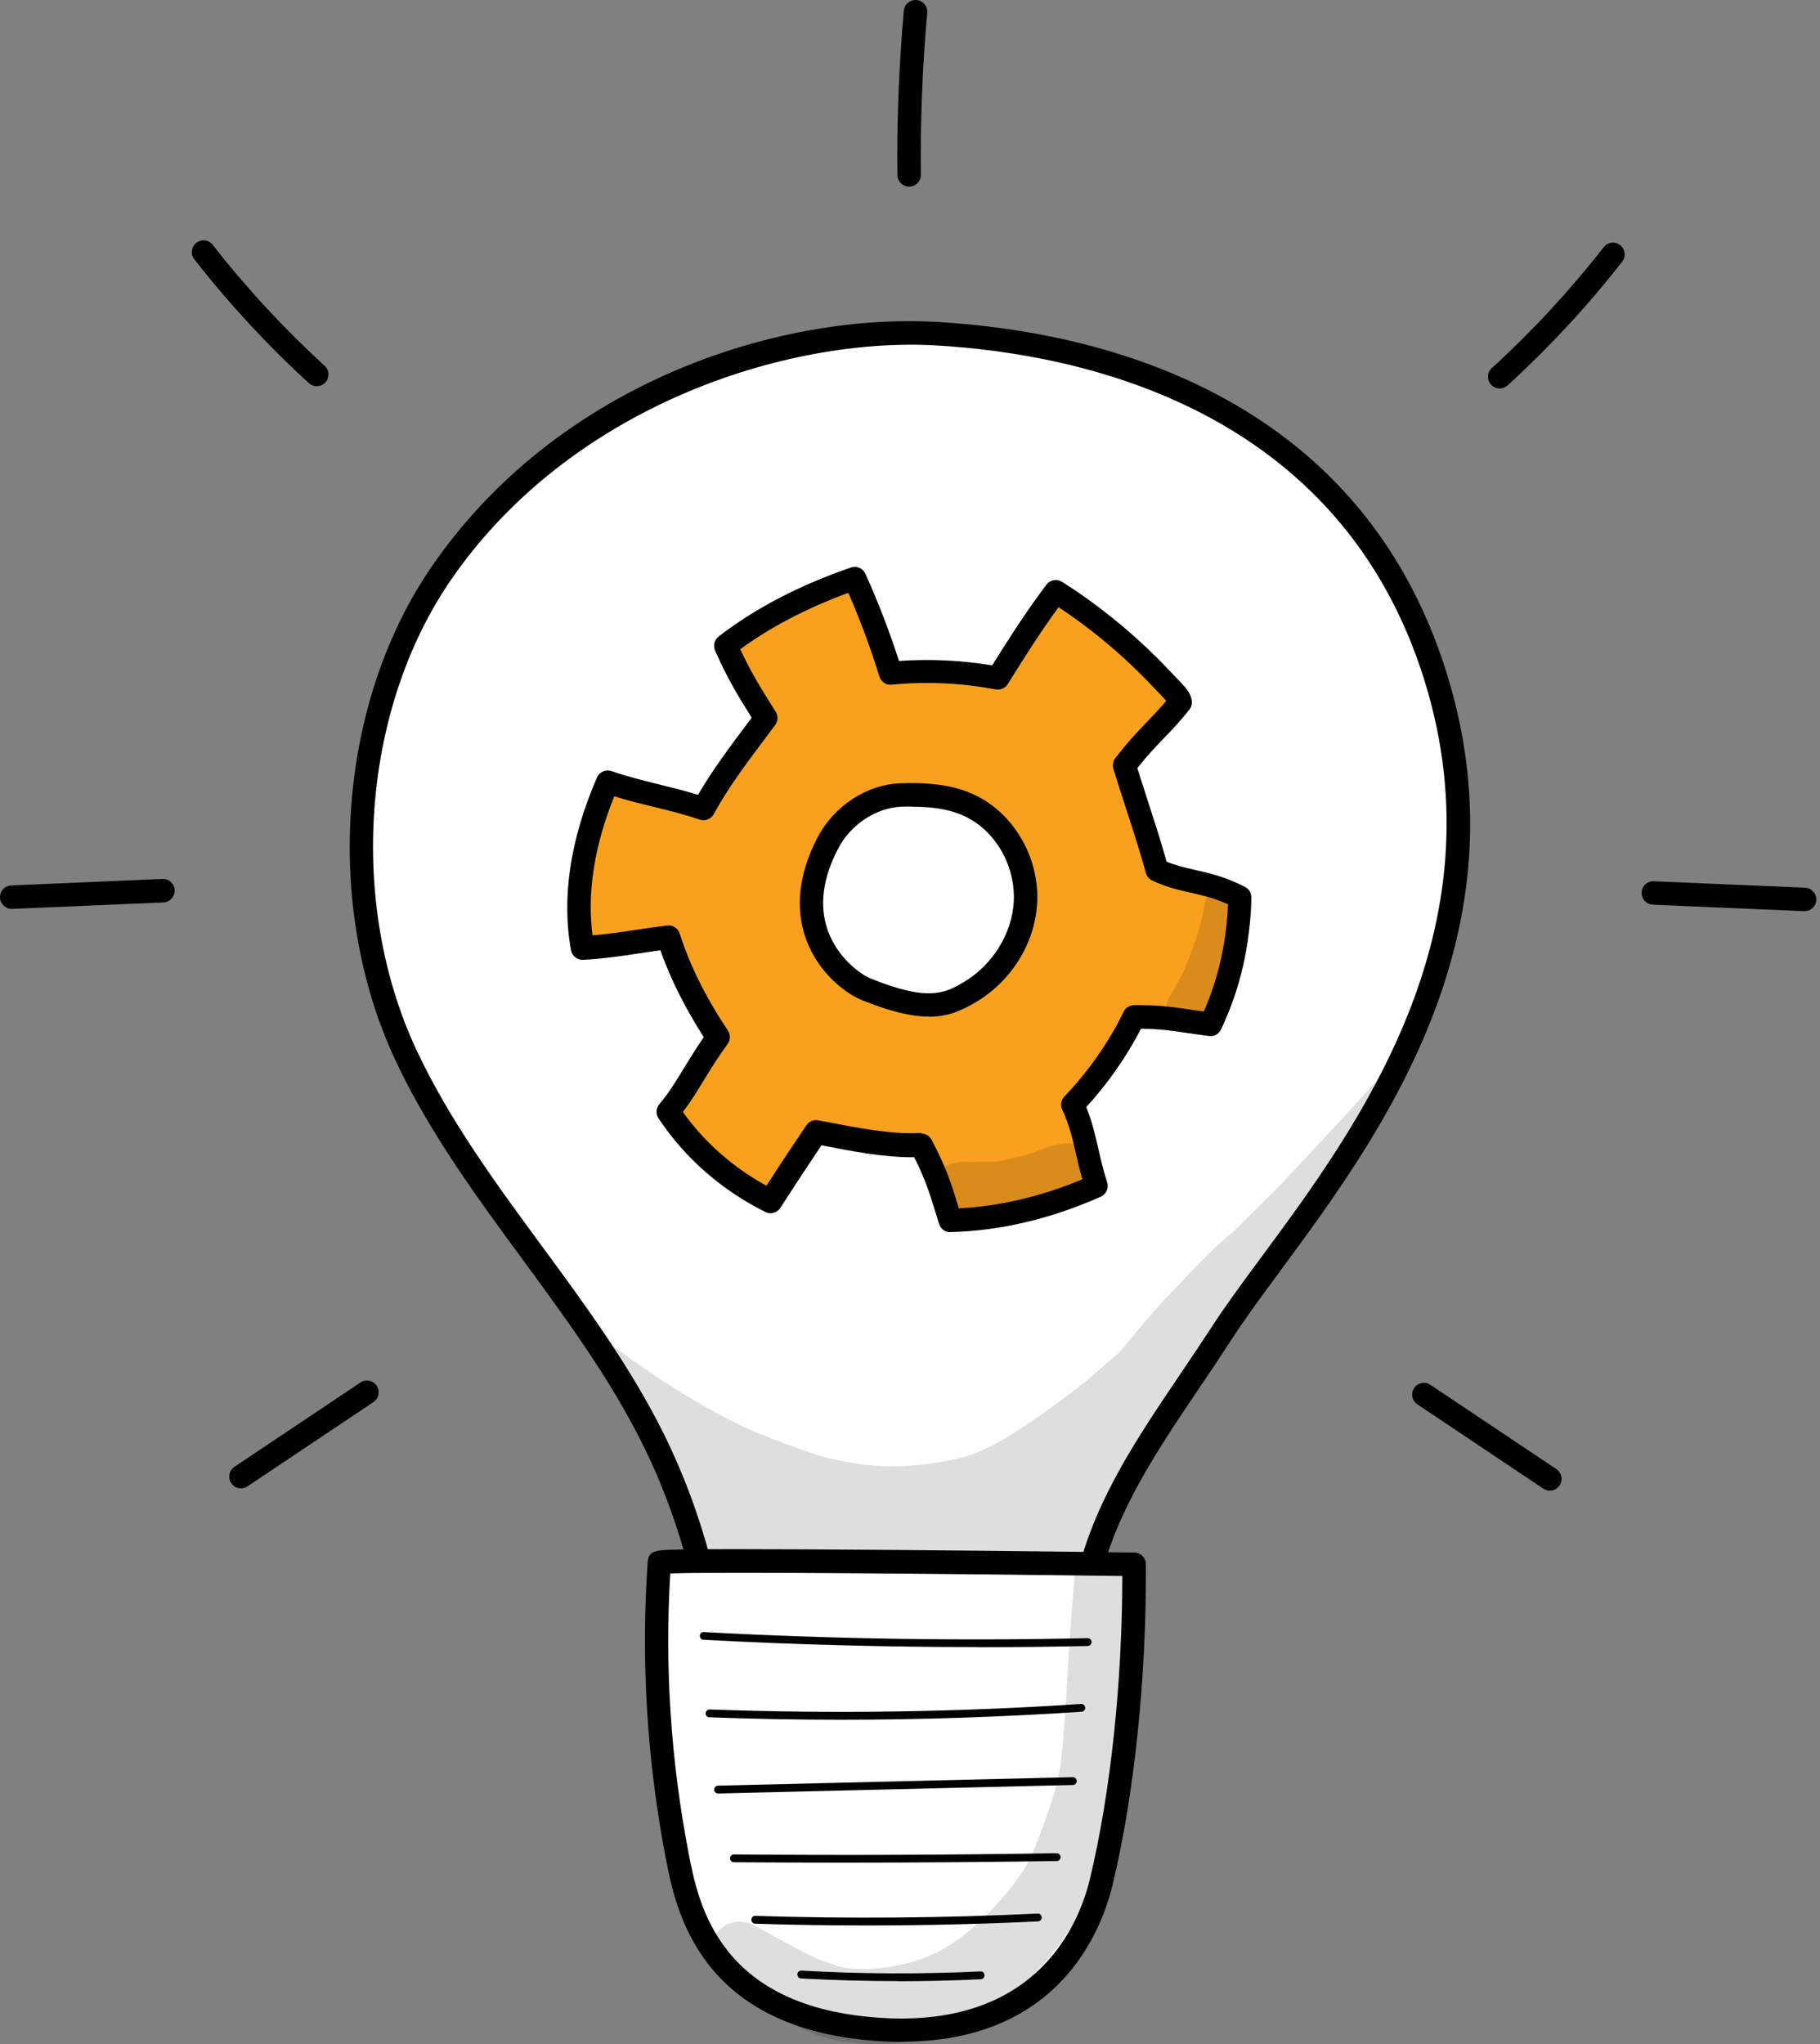
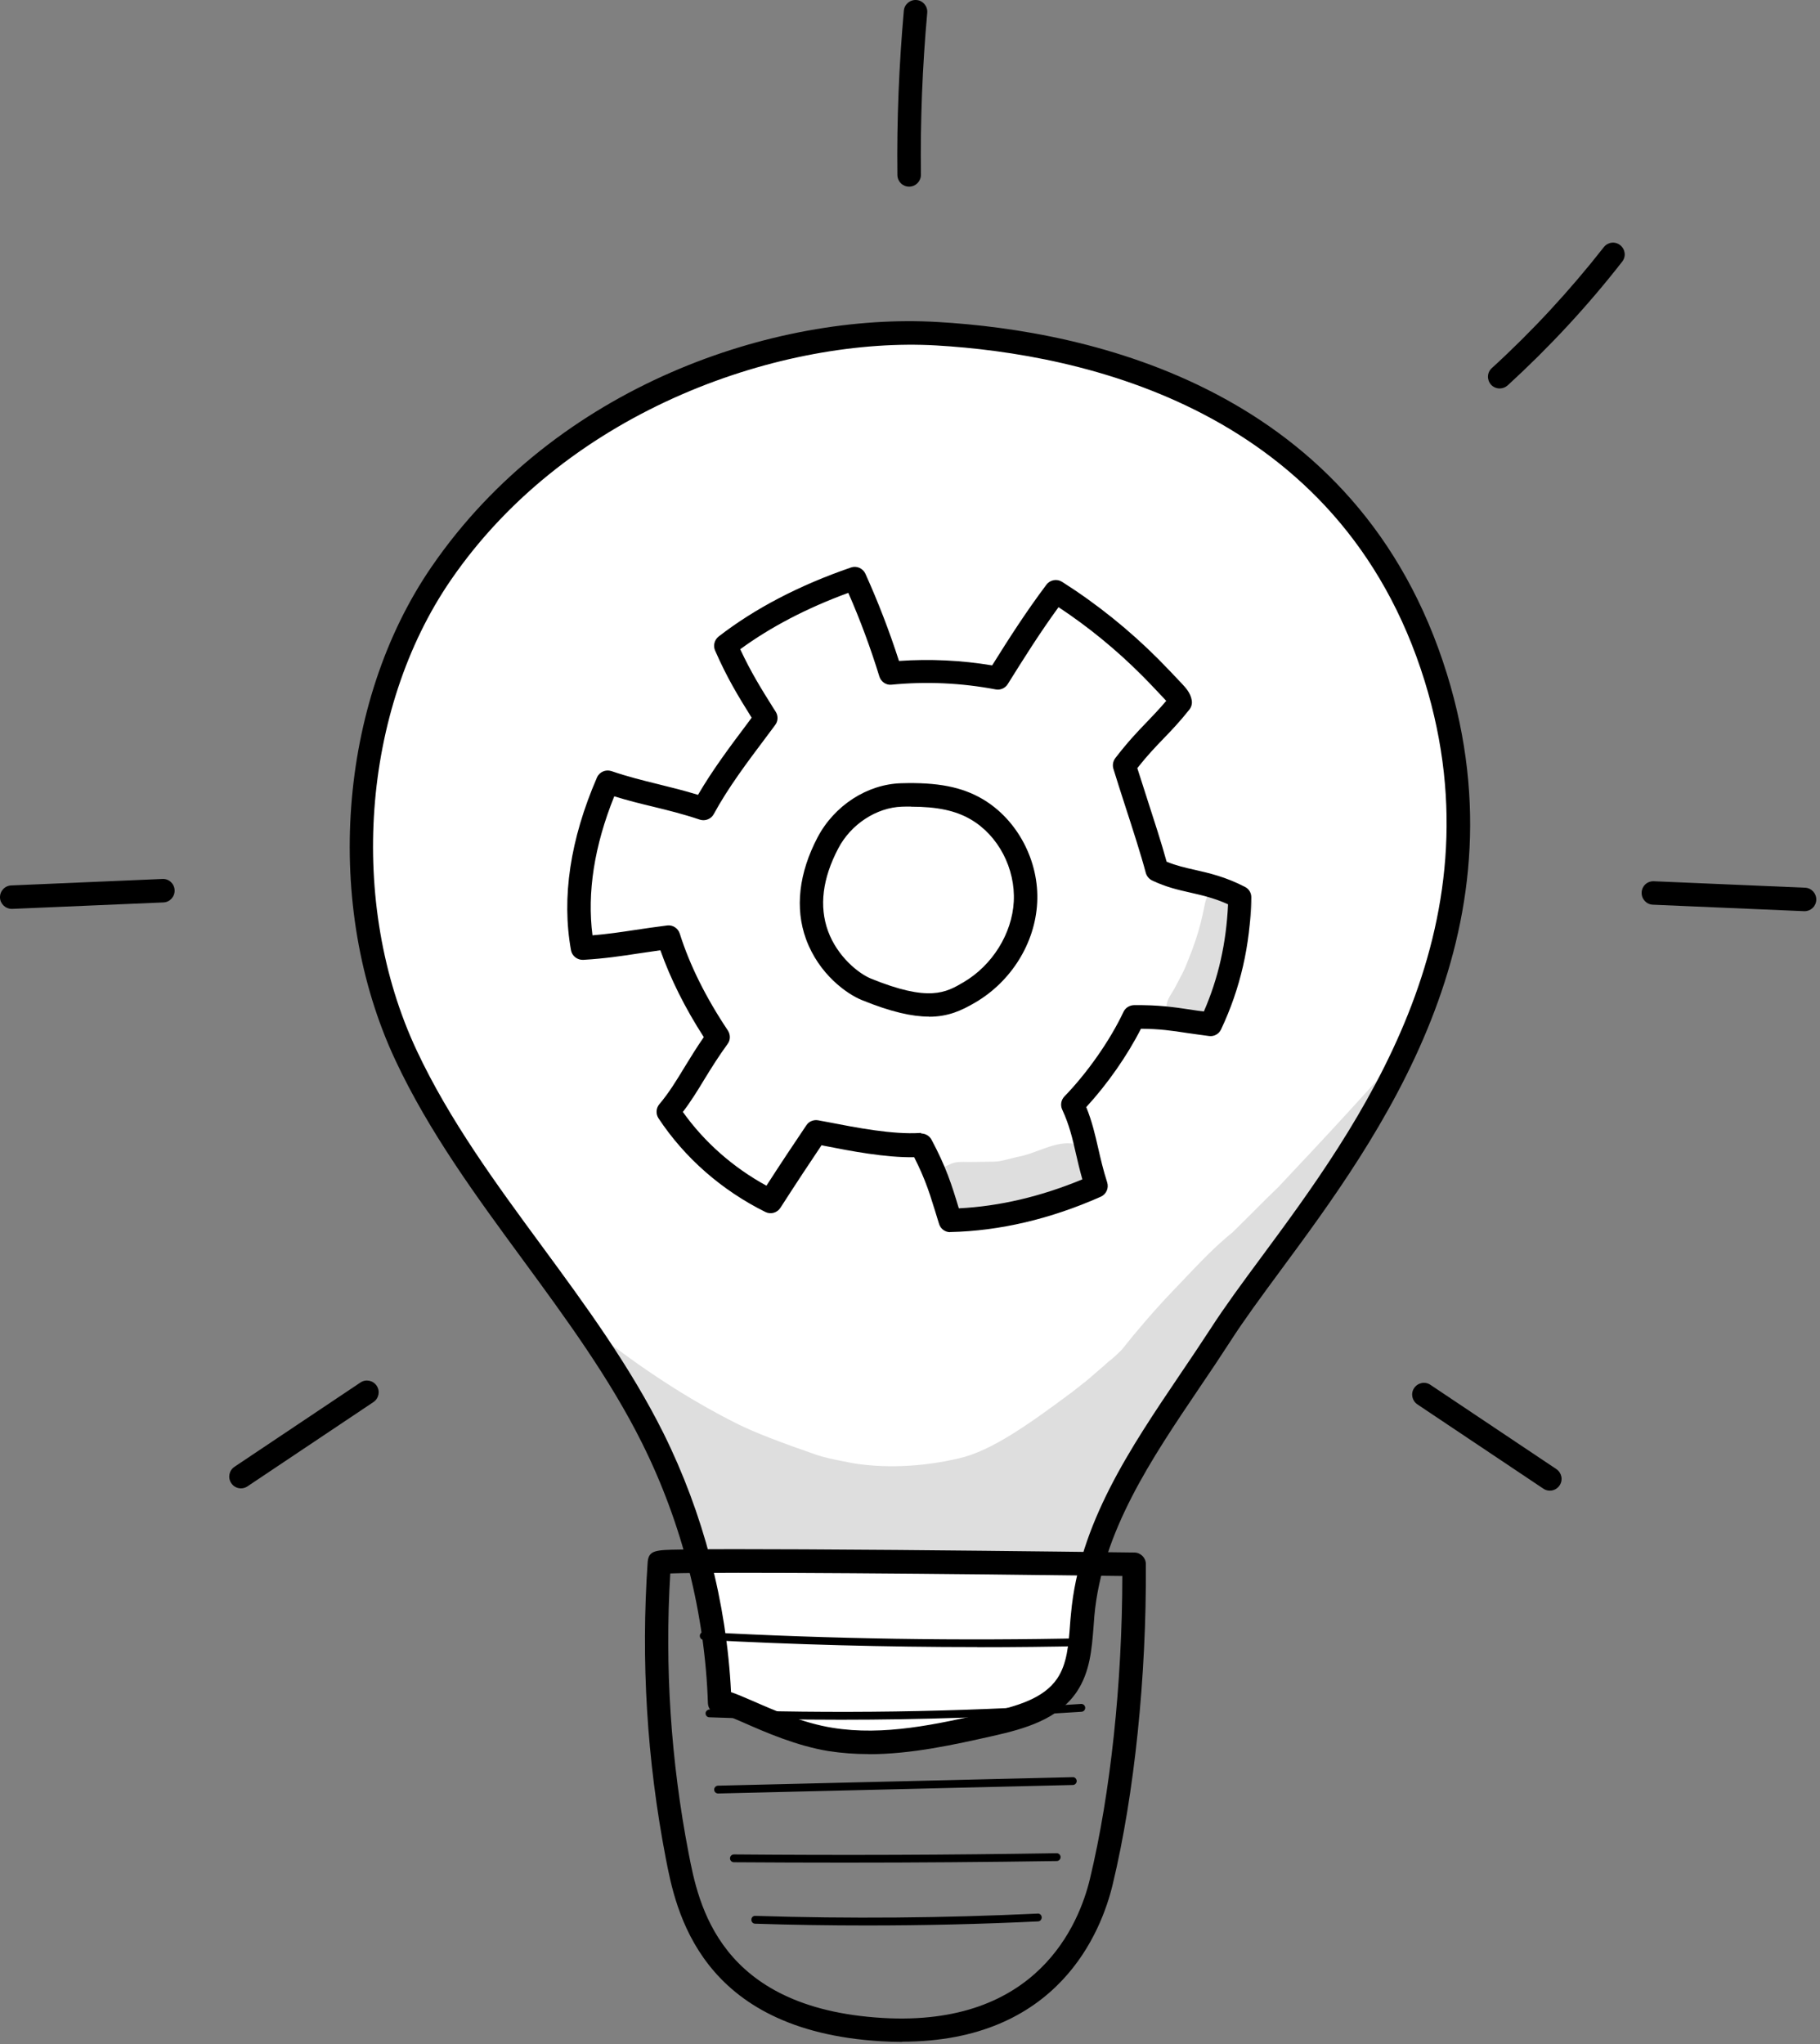
<svg xmlns="http://www.w3.org/2000/svg" width="57" height="64" viewBox="0 0 57 64" fill="none">
  <rect x="0" y="0" width="57" height="64" fill="#808080" stroke="none" />
  <path d="M22.536 53.31C22.439 50.443 21.719 47.598 20.444 45.031C18.322 40.764 14.735 37.348 12.71 33.034C10.34 27.981 11.144 21.834 13.809 17.951C17.534 12.526 24.232 10.149 29.335 10.445C32.551 10.631 42.011 11.673 44.962 21.21C47.922 30.78 40.837 37.737 38.226 41.781C36.433 44.567 34.197 47.256 33.903 50.557C33.835 51.317 33.84 52.128 33.414 52.761C32.897 53.529 31.907 53.787 31.006 53.989C29.364 54.357 27.676 54.728 26.017 54.462C24.359 54.196 22.708 53.132 22.54 53.31H22.536Z" fill="white" />
  <path d="M27.197 54.922C26.785 54.922 26.368 54.893 25.955 54.829C24.953 54.669 23.951 54.23 23.29 53.938C23.046 53.833 22.752 53.702 22.625 53.668C22.554 53.685 22.474 53.685 22.402 53.656C22.267 53.601 22.175 53.474 22.171 53.326C22.078 50.523 21.366 47.712 20.116 45.2C19.102 43.161 17.716 41.274 16.378 39.45C14.934 37.483 13.439 35.453 12.382 33.194C10.117 28.365 10.581 22.016 13.515 17.748C17.43 12.045 24.292 9.786 29.361 10.082C34.131 10.356 42.547 12.154 45.317 21.104C47.851 29.289 43.182 35.613 40.096 39.792C39.511 40.586 38.96 41.333 38.543 41.983C38.223 42.477 37.891 42.975 37.562 43.457C36.063 45.677 34.51 47.969 34.274 50.595C34.266 50.705 34.257 50.815 34.249 50.929C34.194 51.629 34.139 52.351 33.723 52.972C33.142 53.833 32.102 54.129 31.091 54.356C29.883 54.627 28.549 54.926 27.206 54.926L27.197 54.922ZM22.886 52.98C23.067 53.039 23.29 53.136 23.585 53.263C24.25 53.554 25.164 53.955 26.073 54.099C27.686 54.361 29.332 53.989 30.927 53.63C31.832 53.428 32.683 53.191 33.112 52.554C33.419 52.098 33.466 51.498 33.512 50.87C33.521 50.755 33.529 50.642 33.542 50.528C33.794 47.712 35.402 45.339 36.952 43.043C37.276 42.566 37.608 42.072 37.924 41.587C38.354 40.919 38.913 40.16 39.507 39.358C42.509 35.297 47.043 29.154 44.618 21.323C41.978 12.8 33.9 11.082 29.319 10.816C24.612 10.546 17.851 12.729 14.117 18.166C11.326 22.231 10.888 28.28 13.048 32.886C14.075 35.077 15.548 37.082 16.971 39.016C18.331 40.865 19.733 42.777 20.777 44.871C22.023 47.378 22.756 50.177 22.895 52.98H22.886Z" fill="black" />
-   <path d="M38.83 28.1C37.786 27.559 37.092 27.656 36.237 27.247C36.005 26.36 35.487 24.862 35.218 23.975C35.929 23.047 36.342 22.781 36.965 21.991C36.944 21.869 36.847 21.763 36.746 21.658C36.511 21.404 36.27 21.155 36.026 20.91C35.125 20.007 34.132 19.209 33.062 18.53C32.364 19.462 31.804 20.353 31.248 21.24C30.141 21.033 29.008 20.982 27.889 21.088C27.577 20.075 27.198 19.083 26.764 18.12C25.346 18.614 23.94 19.29 22.727 20.227C23.136 21.16 23.489 21.708 23.982 22.498C23.266 23.456 22.563 24.355 22.028 25.335C20.93 24.967 20.058 24.858 19.027 24.499C18.302 26.175 17.928 27.969 18.239 29.695C19.33 29.632 19.944 29.476 20.934 29.362C21.279 30.455 21.835 31.519 22.483 32.49C21.83 33.381 21.51 34.12 20.921 34.82C21.721 36.032 22.845 36.994 24.125 37.628C24.68 36.758 25.038 36.222 25.552 35.462C26.55 35.652 27.821 35.931 28.84 35.863C29.328 36.783 29.48 37.315 29.749 38.219C31.332 38.181 32.882 37.784 34.33 37.142C34.001 36.099 33.989 35.47 33.589 34.592C34.359 33.799 35.079 32.756 35.508 31.848C36.544 31.836 36.99 31.971 37.912 32.081C38.527 30.776 38.792 29.442 38.822 28.1H38.83ZM30.355 31.072C29.724 31.439 29.088 31.777 27.122 30.974C26.352 30.658 24.516 29.066 25.922 26.394C26.369 25.541 27.274 24.921 28.234 24.891C29.189 24.862 29.943 24.963 30.583 25.335C31.576 25.917 32.178 27.095 32.115 28.247C32.052 29.4 31.353 30.485 30.36 31.067L30.355 31.072Z" fill="#F9A11F" />
  <path d="M29.759 38.581C29.599 38.581 29.456 38.476 29.41 38.32L29.368 38.185C29.14 37.433 28.997 36.956 28.631 36.234C27.721 36.247 26.665 36.044 25.806 35.875L25.73 35.858C25.322 36.466 24.972 36.994 24.442 37.817C24.341 37.974 24.139 38.033 23.97 37.948C22.602 37.269 21.444 36.255 20.623 35.014C20.535 34.879 20.544 34.698 20.649 34.575C20.952 34.216 21.188 33.828 21.436 33.419C21.621 33.119 21.811 32.806 22.042 32.473C21.453 31.561 20.998 30.645 20.682 29.754C20.434 29.788 20.203 29.822 19.979 29.856C19.453 29.936 18.956 30.012 18.266 30.054C18.085 30.062 17.916 29.936 17.883 29.754C17.584 28.099 17.858 26.28 18.695 24.347C18.771 24.169 18.969 24.085 19.15 24.144C19.655 24.317 20.118 24.431 20.611 24.553C21.007 24.651 21.419 24.752 21.861 24.887C22.312 24.114 22.851 23.392 23.419 22.637L23.541 22.472C23.12 21.797 22.775 21.235 22.396 20.37C22.328 20.214 22.375 20.036 22.505 19.931C23.634 19.057 25.027 18.327 26.648 17.77C26.825 17.706 27.023 17.791 27.103 17.964C27.503 18.85 27.856 19.766 28.155 20.695C29.132 20.627 30.108 20.674 31.073 20.834C31.582 20.02 32.117 19.18 32.773 18.306C32.887 18.154 33.102 18.116 33.262 18.217C34.352 18.909 35.371 19.728 36.289 20.649C36.537 20.898 36.773 21.151 37.013 21.404C37.135 21.535 37.286 21.695 37.324 21.928C37.341 22.029 37.316 22.134 37.249 22.219C36.95 22.595 36.693 22.865 36.444 23.122C36.192 23.384 35.935 23.65 35.619 24.051C35.708 24.33 35.809 24.651 35.918 24.984C36.137 25.659 36.381 26.411 36.537 26.981C36.836 27.103 37.127 27.171 37.43 27.238C37.876 27.34 38.381 27.454 38.992 27.77C39.118 27.834 39.194 27.964 39.189 28.104C39.156 29.607 38.844 30.957 38.242 32.232C38.175 32.376 38.023 32.46 37.867 32.439C37.602 32.405 37.379 32.372 37.164 32.342C36.697 32.27 36.318 32.215 35.733 32.211C35.304 33.056 34.681 33.946 34.02 34.664C34.205 35.124 34.297 35.529 34.394 35.951C34.47 36.281 34.546 36.618 34.676 37.024C34.731 37.201 34.647 37.395 34.474 37.471C32.9 38.168 31.313 38.543 29.755 38.577H29.747L29.759 38.581ZM28.85 35.491C28.985 35.491 29.111 35.567 29.174 35.685C29.629 36.538 29.801 37.078 30.029 37.834C31.304 37.771 32.605 37.463 33.898 36.927C33.813 36.627 33.75 36.357 33.695 36.116C33.586 35.639 33.493 35.23 33.266 34.74C33.203 34.6 33.232 34.44 33.337 34.33C34.053 33.592 34.765 32.578 35.186 31.683C35.245 31.557 35.371 31.477 35.514 31.472C36.289 31.464 36.748 31.532 37.286 31.612C37.417 31.633 37.556 31.654 37.703 31.671C38.158 30.628 38.406 29.526 38.461 28.315C38.023 28.116 37.644 28.032 37.278 27.948C36.899 27.863 36.512 27.774 36.082 27.568C35.986 27.521 35.914 27.433 35.885 27.331C35.737 26.77 35.468 25.938 35.228 25.199C35.093 24.781 34.967 24.389 34.87 24.072C34.836 23.958 34.857 23.836 34.929 23.739C35.325 23.224 35.628 22.907 35.922 22.603C36.12 22.396 36.31 22.198 36.525 21.945C36.508 21.928 36.495 21.915 36.482 21.898C36.247 21.649 36.015 21.4 35.771 21.155C34.971 20.353 34.091 19.631 33.152 19.011C32.55 19.838 32.049 20.64 31.561 21.421C31.481 21.548 31.329 21.615 31.182 21.586C30.108 21.383 29.014 21.332 27.924 21.438C27.751 21.459 27.591 21.345 27.54 21.18C27.267 20.294 26.943 19.416 26.568 18.563C25.267 19.04 24.13 19.635 23.183 20.328C23.516 21.041 23.819 21.531 24.227 22.181L24.295 22.287C24.375 22.413 24.37 22.582 24.278 22.7L24.004 23.067C23.389 23.886 22.804 24.663 22.354 25.491C22.27 25.647 22.084 25.718 21.916 25.664C21.39 25.486 20.906 25.368 20.438 25.254C20.051 25.161 19.655 25.064 19.238 24.933C18.611 26.487 18.384 27.948 18.556 29.286C19.053 29.244 19.453 29.184 19.87 29.121C20.186 29.075 20.514 29.024 20.897 28.977C21.07 28.956 21.234 29.062 21.289 29.231C21.6 30.219 22.11 31.24 22.796 32.266C22.88 32.397 22.88 32.566 22.787 32.688C22.501 33.081 22.278 33.44 22.063 33.79C21.849 34.145 21.642 34.482 21.386 34.816C22.059 35.761 22.96 36.555 24.004 37.125C24.492 36.369 24.833 35.858 25.254 35.234C25.334 35.111 25.482 35.052 25.625 35.078L25.941 35.137C26.837 35.31 27.957 35.529 28.825 35.474C28.833 35.474 28.841 35.474 28.85 35.474V35.491ZM29.09 31.831C28.572 31.831 27.911 31.688 26.989 31.312C26.53 31.126 25.646 30.51 25.242 29.4C24.892 28.437 25.019 27.335 25.604 26.221C26.13 25.22 27.162 24.553 28.227 24.524C29.359 24.49 30.121 24.638 30.77 25.018C31.864 25.659 32.554 26.964 32.483 28.268C32.416 29.535 31.67 30.729 30.546 31.388C30.121 31.637 29.704 31.835 29.09 31.835V31.831ZM28.53 25.254C28.441 25.254 28.345 25.254 28.248 25.258C27.452 25.284 26.648 25.807 26.252 26.567C25.76 27.504 25.65 28.374 25.932 29.151C26.227 29.957 26.892 30.48 27.267 30.637C29.098 31.384 29.624 31.08 30.176 30.755C31.077 30.227 31.696 29.235 31.75 28.23C31.805 27.196 31.266 26.158 30.399 25.655C29.927 25.381 29.359 25.258 28.526 25.258L28.53 25.254Z" fill="black" />
-   <path d="M35.519 48.984C35.519 48.984 20.667 48.789 20.65 48.929C20.439 51.989 20.629 55.079 21.205 58.085C21.5 59.617 22.169 63.227 27.621 63.548C31.899 63.801 33.898 61.412 34.496 58.913C35.178 56.067 35.54 52.403 35.523 48.984H35.519Z" fill="white" />
  <path d="M28.254 63.935C28.044 63.935 27.825 63.927 27.598 63.914C21.889 63.577 21.16 59.79 20.849 58.173C20.26 55.108 20.07 51.997 20.285 48.898C20.323 48.535 20.546 48.531 21.287 48.519C21.695 48.51 22.28 48.506 22.979 48.506C24.217 48.506 25.935 48.514 28.094 48.531C31.77 48.561 35.487 48.611 35.525 48.611C35.723 48.611 35.887 48.776 35.887 48.974C35.908 52.512 35.529 56.164 34.851 58.992C34.489 60.512 33.125 63.927 28.254 63.927V63.935ZM20.992 49.266C20.815 52.187 21.009 55.134 21.565 58.017C21.872 59.608 22.499 62.88 27.64 63.184C32.494 63.471 33.799 60.233 34.136 58.827C34.78 56.147 35.146 52.71 35.15 49.346C29.942 49.278 22.52 49.211 20.992 49.266Z" fill="black" />
  <path d="M30.599 51.571C27.741 51.571 24.869 51.495 22.032 51.343C21.965 51.343 21.914 51.28 21.918 51.216C21.918 51.149 21.977 51.094 22.049 51.102C26.031 51.318 30.069 51.381 34.06 51.292C34.131 51.292 34.182 51.343 34.186 51.411C34.186 51.478 34.136 51.533 34.068 51.537C32.919 51.563 31.761 51.575 30.608 51.575L30.599 51.571Z" fill="black" />
  <path d="M26.337 53.846C24.961 53.846 23.584 53.821 22.216 53.77C22.148 53.77 22.094 53.711 22.098 53.644C22.098 53.576 22.161 53.53 22.224 53.525C26.085 53.665 30 53.61 33.856 53.352C33.924 53.348 33.983 53.399 33.987 53.466C33.991 53.534 33.941 53.593 33.873 53.597C31.377 53.762 28.855 53.846 26.337 53.846Z" fill="black" />
  <path d="M22.489 56.156C22.422 56.156 22.367 56.101 22.367 56.037C22.367 55.97 22.418 55.915 22.485 55.911L33.595 55.645C33.658 55.636 33.717 55.696 33.721 55.763C33.721 55.831 33.671 55.886 33.603 55.89L22.494 56.156H22.489Z" fill="black" />
  <path d="M26.475 58.321C25.309 58.321 24.143 58.317 22.985 58.309C22.918 58.309 22.863 58.254 22.863 58.186C22.863 58.119 22.918 58.064 22.985 58.064C26.337 58.093 29.738 58.081 33.093 58.026C33.161 58.026 33.216 58.081 33.216 58.148C33.216 58.216 33.161 58.271 33.093 58.271C30.896 58.304 28.677 58.321 26.467 58.321H26.475Z" fill="black" />
  <path d="M27.165 60.288C25.99 60.288 24.816 60.271 23.649 60.233C23.582 60.233 23.527 60.174 23.532 60.106C23.532 60.039 23.582 59.984 23.658 59.988C26.588 60.081 29.564 60.056 32.499 59.916C32.562 59.908 32.625 59.963 32.625 60.035C32.625 60.102 32.575 60.161 32.507 60.161C30.735 60.246 28.945 60.288 27.16 60.288H27.165Z" fill="black" />
-   <path d="M28.126 62.031C27.112 62.031 26.097 62.002 25.087 61.947C25.019 61.947 24.969 61.884 24.973 61.816C24.973 61.748 25.036 61.694 25.103 61.702C26.964 61.808 28.846 61.816 30.707 61.727C30.774 61.719 30.833 61.774 30.833 61.846C30.833 61.913 30.783 61.972 30.715 61.972C29.856 62.014 28.989 62.035 28.126 62.035V62.031Z" fill="black" />
  <g opacity="0.13">
-     <path d="M35.289 49.127C34.96 48.266 33.639 48.54 33.647 49.456C33.428 51.871 33.407 53.618 33.213 55.29C33.057 56.24 32.679 57.122 32.35 58.017C32.06 58.739 30.628 60.567 29.214 61.192C28.688 61.479 26.945 61.888 26.035 61.487C25.497 61.335 25.05 61.065 23.652 60.305C22.549 59.693 21.611 61.293 22.684 61.964C23.282 62.336 23.871 62.72 24.448 63.125C24.377 63.079 24.292 62.998 24.238 62.965C24.747 63.383 25.362 63.67 25.997 63.843C29.551 64.573 32.35 62.64 34.001 59.583C34.619 58.321 34.931 56.628 35.024 55.982C35.196 54.868 35.171 54.935 35.221 53.699C35.221 53.509 35.28 53.26 35.213 53.027C35.238 52.517 35.255 52.014 35.285 51.52C35.306 50.925 35.322 50.33 35.352 49.735C35.36 49.528 35.398 49.308 35.293 49.123L35.289 49.127Z" fill="black" />
-   </g>
+     </g>
  <path d="M28.471 5.844C28.269 5.844 28.109 5.683 28.105 5.481C28.084 3.771 28.156 2.036 28.307 0.335C28.324 0.132 28.505 -0.016 28.707 0.001C28.909 0.018 29.057 0.2 29.04 0.398C28.888 2.078 28.821 3.784 28.842 5.472C28.842 5.675 28.682 5.84 28.48 5.844H28.471Z" fill="black" />
  <path d="M46.966 12.163C46.865 12.163 46.768 12.121 46.697 12.045C46.562 11.893 46.57 11.661 46.722 11.526C47.989 10.369 49.168 9.094 50.229 7.739C50.355 7.579 50.582 7.549 50.742 7.676C50.902 7.803 50.932 8.031 50.806 8.191C49.724 9.58 48.515 10.88 47.219 12.066C47.147 12.13 47.059 12.163 46.97 12.163H46.966Z" fill="black" />
  <path d="M56.517 28.53C56.517 28.53 56.504 28.53 56.5 28.53L51.764 28.327C51.562 28.319 51.406 28.146 51.414 27.943C51.423 27.74 51.591 27.584 51.797 27.593L56.534 27.795C56.736 27.804 56.892 27.977 56.883 28.179C56.875 28.378 56.711 28.53 56.517 28.53Z" fill="black" />
  <path d="M48.537 46.674C48.465 46.674 48.398 46.653 48.335 46.611L44.39 43.972C44.222 43.858 44.175 43.631 44.289 43.462C44.403 43.293 44.63 43.246 44.798 43.36L48.743 45.999C48.911 46.113 48.958 46.341 48.844 46.51C48.773 46.615 48.659 46.674 48.541 46.674H48.537Z" fill="black" />
-   <path d="M9.922 12.092C9.833 12.092 9.745 12.062 9.673 11.995C8.372 10.808 7.168 9.504 6.086 8.119C5.96 7.959 5.99 7.727 6.15 7.604C6.31 7.478 6.541 7.507 6.663 7.668C7.72 9.023 8.899 10.293 10.166 11.454C10.317 11.589 10.326 11.821 10.191 11.973C10.12 12.054 10.018 12.092 9.922 12.092Z" fill="black" />
  <path d="M0.367 28.458C0.173 28.458 0.009 28.302 0 28.108C-0.008 27.905 0.148 27.732 0.35 27.724L5.086 27.521C5.288 27.509 5.461 27.669 5.469 27.872C5.477 28.074 5.322 28.247 5.12 28.256L0.383 28.458C0.383 28.458 0.371 28.458 0.367 28.458Z" fill="black" />
  <path d="M7.545 46.602C7.427 46.602 7.309 46.543 7.242 46.437C7.128 46.269 7.175 46.041 7.343 45.927L11.288 43.288C11.456 43.174 11.684 43.221 11.797 43.389C11.911 43.558 11.865 43.786 11.696 43.9L7.751 46.539C7.688 46.581 7.617 46.602 7.549 46.602H7.545Z" fill="black" />
  <g opacity="0.13">
    <path d="M40.037 37.167C39.561 37.623 39.102 38.1 38.627 38.56C38.618 38.569 38.614 38.573 38.614 38.577C37.915 39.134 37.317 39.818 36.694 40.46C36.143 41.038 35.621 41.646 35.124 42.271C34.998 42.393 34.867 42.524 34.712 42.638C34.61 42.739 34.101 43.166 34.008 43.25C34 43.259 33.987 43.267 33.979 43.271C33.903 43.331 33.714 43.478 33.587 43.58C32.282 44.55 31.053 45.441 30.017 45.665C28.797 45.952 27.63 45.965 26.708 45.813C26.106 45.699 25.803 45.635 25.517 45.534C24.498 45.179 23.669 44.871 23.071 44.572C21.505 43.786 20.052 42.816 18.676 41.739C19.913 43.592 20.596 45.437 21.758 48.147C21.892 48.392 22.031 48.641 22.166 48.886C22.191 48.937 22.221 48.987 22.246 49.038C22.305 49.051 22.364 49.059 22.431 49.063C22.932 49.029 23.425 49.169 23.921 49.177C24.726 49.224 25.525 49.169 26.329 49.139C27.605 49.097 28.864 48.84 30.144 48.831C31.558 48.721 32.371 48.861 32.969 48.966C33.743 48.983 33.6 48.865 34.088 48.877C34.177 48.877 34.253 48.861 34.328 48.84C34.387 48.607 34.459 48.384 34.535 48.16C34.4 48.02 34.392 47.814 34.471 47.632C35.158 46.032 36.088 44.589 37.099 43.178C38.905 40.663 41.031 38.379 42.715 35.774C42.816 35.567 42.917 35.36 43.014 35.154C43.443 34.267 43.872 33.376 44.297 32.49C43.102 33.895 41.376 35.749 40.037 37.167Z" fill="black" />
  </g>
  <g opacity="0.13">
    <path d="M33.665 35.821C33.08 35.69 32.44 36.133 31.851 36.226C31.106 36.408 31.43 36.365 30.457 36.382C30.213 36.391 29.948 36.344 29.729 36.467C28.748 36.842 29.064 38.354 30.104 38.341C30.992 38.371 31.876 38.299 32.722 38.016C33.143 37.86 33.632 37.801 33.998 37.531C34.646 37.092 34.415 36.002 33.665 35.817V35.821Z" fill="black" />
  </g>
  <g opacity="0.13">
    <path d="M37.95 27.871C37.748 28.057 37.736 28.335 37.677 28.585C37.593 28.986 37.475 29.374 37.331 29.758C37.125 30.269 37.18 30.214 36.805 30.911C36.708 31.101 36.544 31.278 36.536 31.497C36.393 32.291 37.533 32.675 37.921 31.979C38.342 31.278 38.653 30.522 38.91 29.745C39.036 29.277 39.239 28.787 39.222 28.302C39.18 27.698 38.359 27.436 37.955 27.871H37.95Z" fill="black" />
  </g>
</svg>